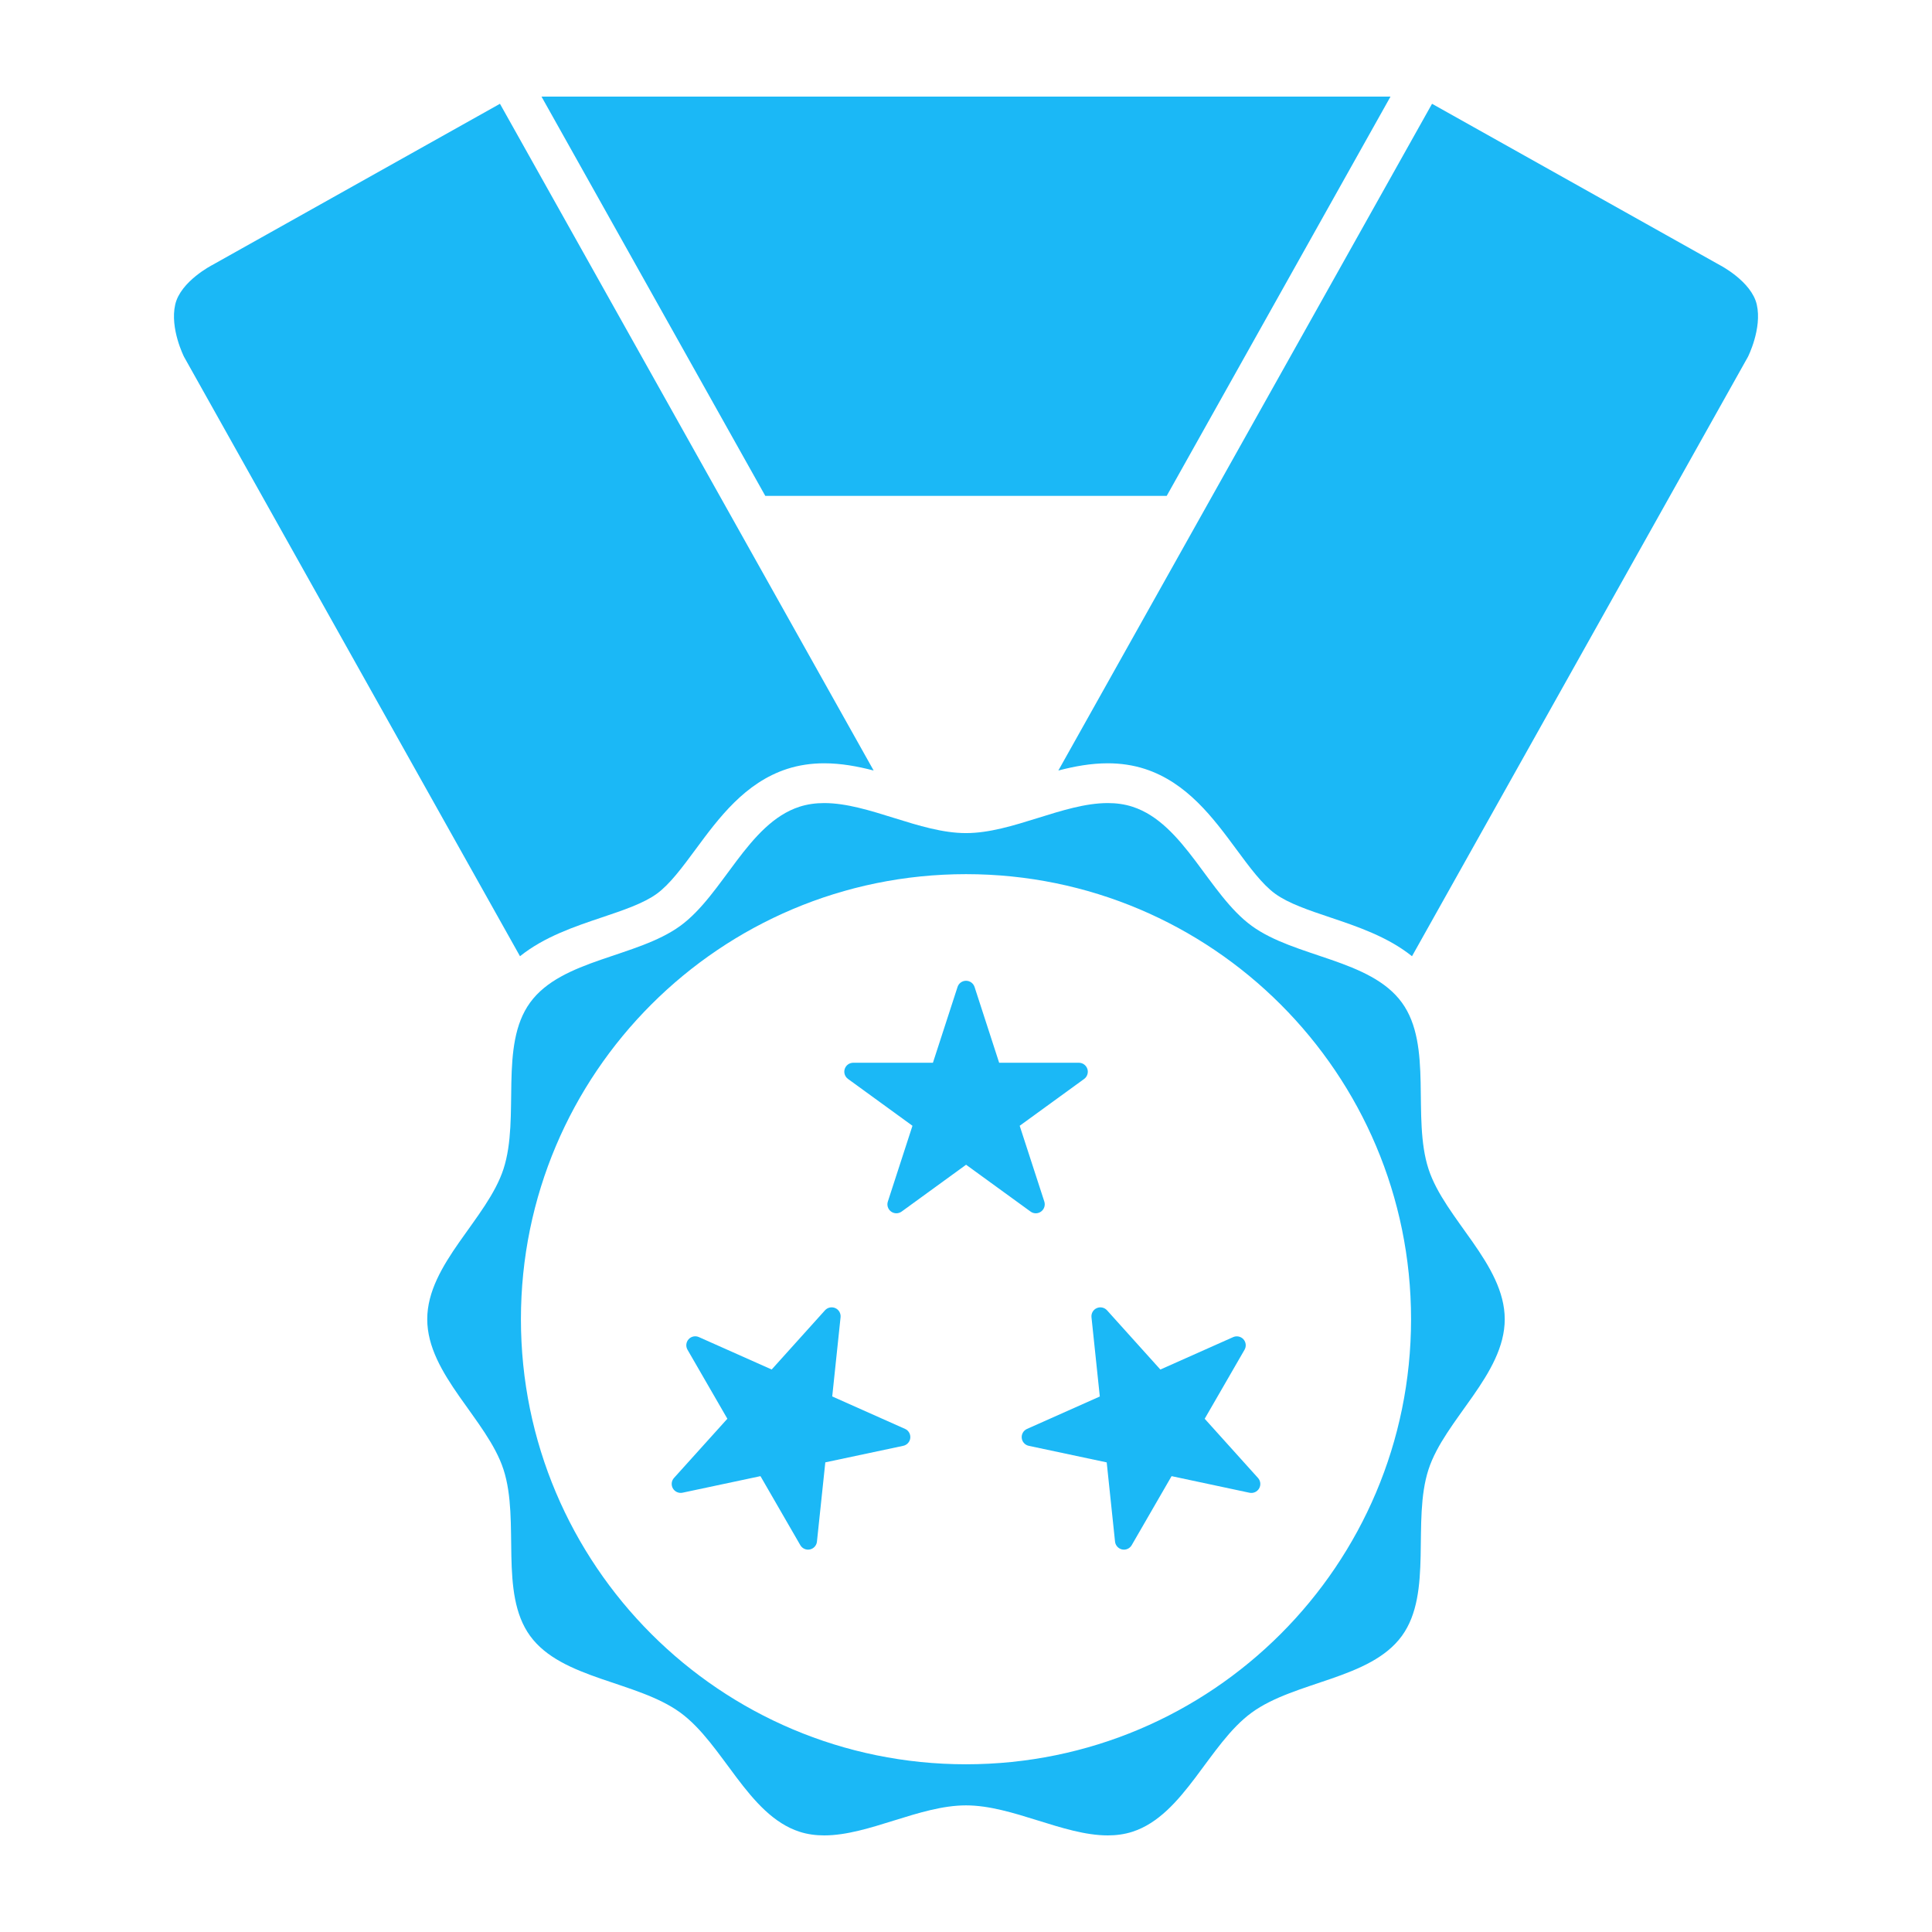
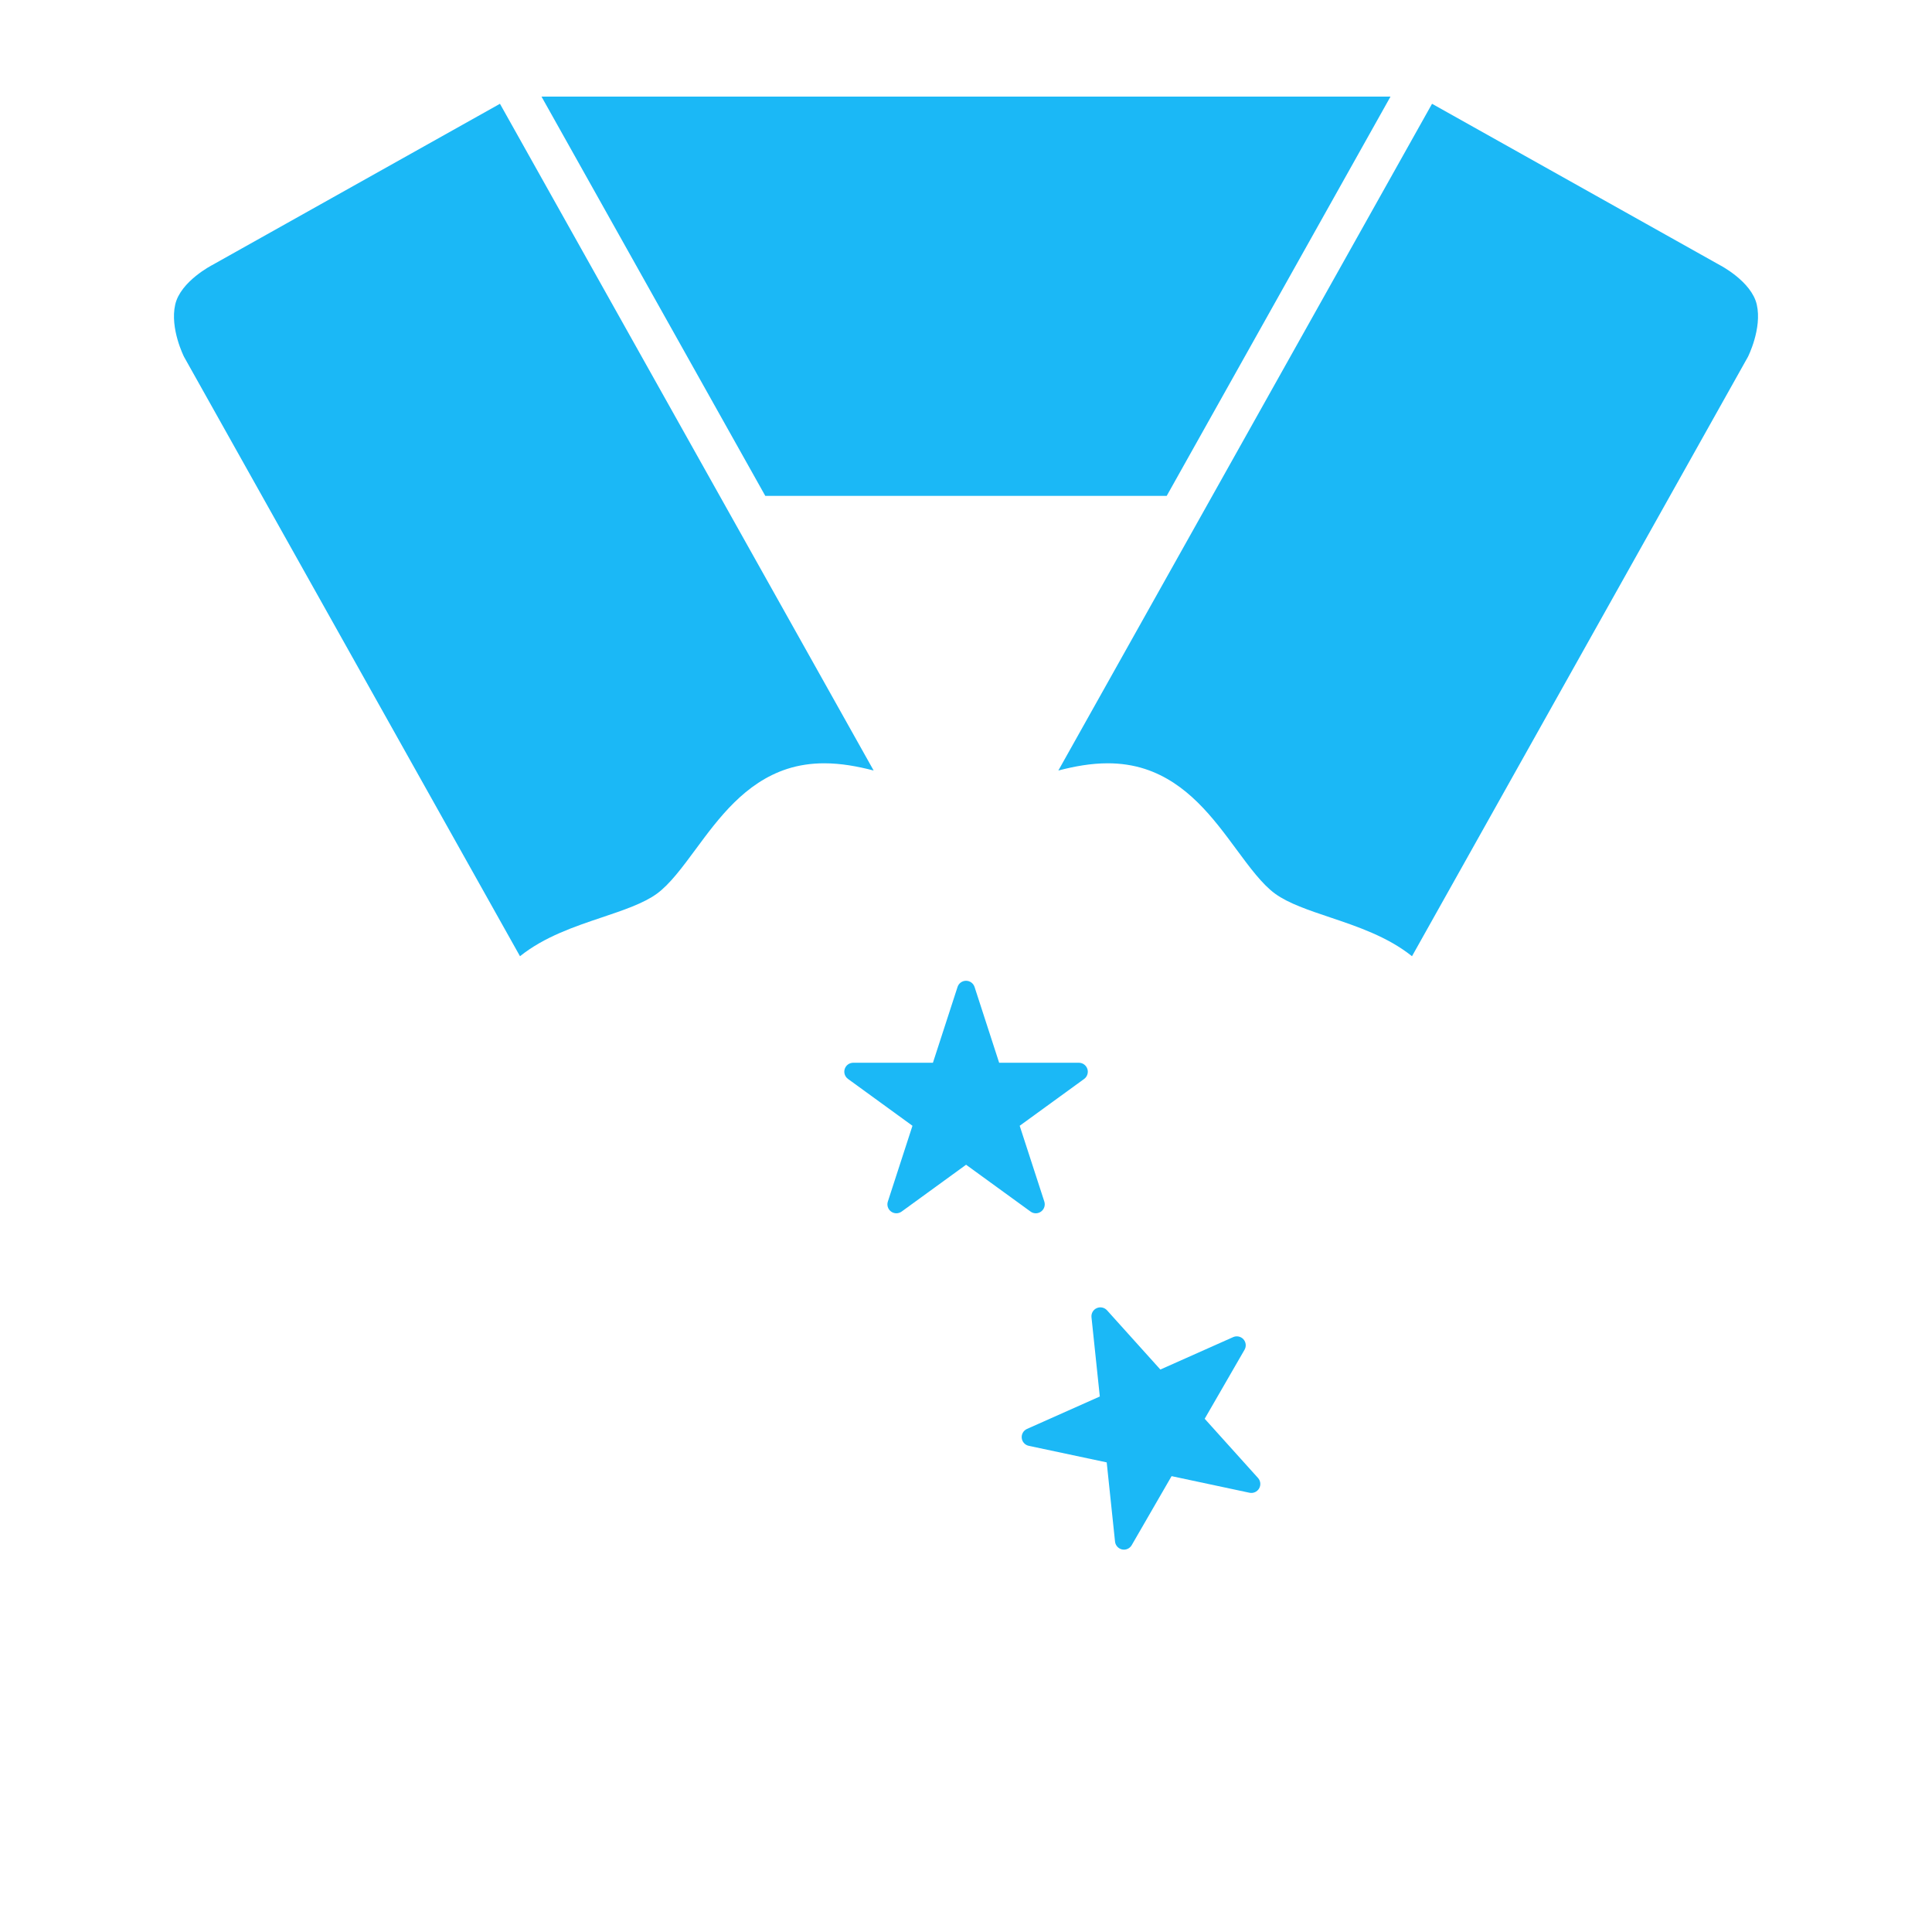
<svg xmlns="http://www.w3.org/2000/svg" height="100" viewBox="0 0 100 100" width="100">
  <g fill="#1bb8f6" transform="translate(9 5)">
-     <path d="m47.282 50.327c-.063-.19-.24-.319-.44-.319h-4.126l-1.273-3.923c-.063-.192-.24-.32-.441-.32-.2 0-.378.128-.44.32l-1.274 3.923h-4.125c-.2 0-.378.129-.439.319-.063.19.006.4.168.518l3.337 2.425-1.274 3.923c-.063.19.006.4.168.518s.382.118.545 0l3.336-2.424 3.338 2.424c.081.06.176.089.271.089s.191-.029.272-.089c.162-.117.23-.327.169-.518l-1.275-3.923 3.338-2.425c.159-.117.228-.327.165-.518z" />
+     <path d="m47.282 50.327c-.063-.19-.24-.319-.44-.319h-4.126l-1.273-3.923c-.063-.192-.24-.32-.441-.32-.2 0-.378.128-.44.32l-1.274 3.923h-4.125c-.2 0-.378.129-.439.319-.063.19.006.4.168.518l3.337 2.425-1.274 3.923c-.063.19.006.4.168.518s.382.118.545 0l3.336-2.424 3.338 2.424c.081.06.176.089.271.089s.191-.029.272-.089c.162-.117.23-.327.169-.518l-1.275-3.923 3.338-2.425c.159-.117.228-.327.165-.518" />
    <path d="m49.081 75.2c.195.041.396-.049.496-.222l2.064-3.573 4.033.859c.197.041.398-.049.498-.222.1-.175.077-.393-.057-.542l-2.76-3.065 2.062-3.572c.101-.174.077-.393-.056-.542-.135-.148-.35-.193-.533-.112l-3.768 1.678-2.76-3.065c-.135-.149-.351-.195-.533-.113-.184.081-.293.271-.272.471l.431 4.103-3.768 1.678c-.092.041-.165.108-.213.191s-.07.18-.06.28c.021.199.168.362.364.404l4.034.857.431 4.103c.022.198.17.362.367.404z" />
-     <path d="m26.642 64.319c-.135.149-.157.369-.057.542l2.063 3.573-2.762 3.064c-.135.149-.156.368-.057.542.101.173.302.263.498.222l4.035-.857 2.062 3.572c.101.174.302.264.497.222.197-.042.344-.206.364-.405l.433-4.103 4.033-.856c.197-.042.344-.205.365-.404s-.088-.391-.271-.472l-3.769-1.679.432-4.102c.01-.101-.013-.197-.06-.28-.048-.083-.121-.151-.213-.191-.184-.081-.398-.036-.533.113l-2.76 3.065-3.768-1.678c-.183-.082-.398-.036-.532.112z" />
-     <path d="m55.79 83.643c2.249-1.637 6.133-1.718 7.771-3.968 1.621-2.228.509-5.938 1.378-8.614.838-2.581 3.946-4.917 3.946-7.778 0-2.86-3.108-5.196-3.946-7.777-.869-2.677.243-6.387-1.378-8.613-1.638-2.25-5.521-2.331-7.771-3.969-2.227-1.621-3.495-5.299-6.172-6.167-.412-.134-.84-.19-1.279-.19-2.31 0-4.935 1.554-7.339 1.554-2.403 0-5.03-1.554-7.339-1.554-.439 0-.867.057-1.28.19-2.676.868-3.944 4.546-6.171 6.167-2.25 1.637-6.133 1.718-7.771 3.968-1.621 2.228-.509 5.938-1.378 8.614-.838 2.581-3.947 4.917-3.947 7.777 0 2.861 3.109 5.197 3.947 7.778.869 2.677-.243 6.387 1.378 8.614 1.638 2.249 5.521 2.33 7.771 3.967 2.227 1.621 3.495 5.299 6.171 6.168.413.134.841.19 1.28.19 2.309 0 4.936-1.554 7.339-1.554 2.404 0 5.029 1.554 7.339 1.554.439 0 .867-.057 1.279-.19 2.677-.87 3.945-4.547 6.172-6.167zm-14.79 2.676c-12.723 0-23.037-10.313-23.037-23.037 0-12.723 10.314-23.036 23.037-23.036s23.036 10.314 23.036 23.036c0 12.724-10.313 23.037-23.036 23.037z" />
    <path d="m51.388 20.668 11.584-20.668h-43.944l11.584 20.668z" />
    <path d="m48.339 34.508c.676 0 1.32.098 1.916.29 2.191.712 3.545 2.546 4.74 4.164.688.931 1.336 1.81 2.006 2.297.687.5 1.734.852 2.846 1.225 1.42.478 2.981 1.003 4.238 2.01l17.388-31.024s.742-1.464.457-2.708c-.277-1.204-1.915-2.042-1.915-2.042l-14.893-8.348-19.342 34.51c.834-.217 1.686-.374 2.559-.374z" />
    <path d="m33.661 34.508c-.677 0-1.321.098-1.916.29-2.191.712-3.545 2.546-4.74 4.164-.688.931-1.337 1.81-2.007 2.297-.687.5-1.734.852-2.844 1.225-1.421.478-2.982 1.003-4.239 2.01l-17.389-31.025s-.742-1.464-.456-2.708c.276-1.204 1.915-2.042 1.915-2.042l14.893-8.347 19.342 34.51c-.834-.217-1.687-.374-2.559-.374z" />
  </g>
</svg>